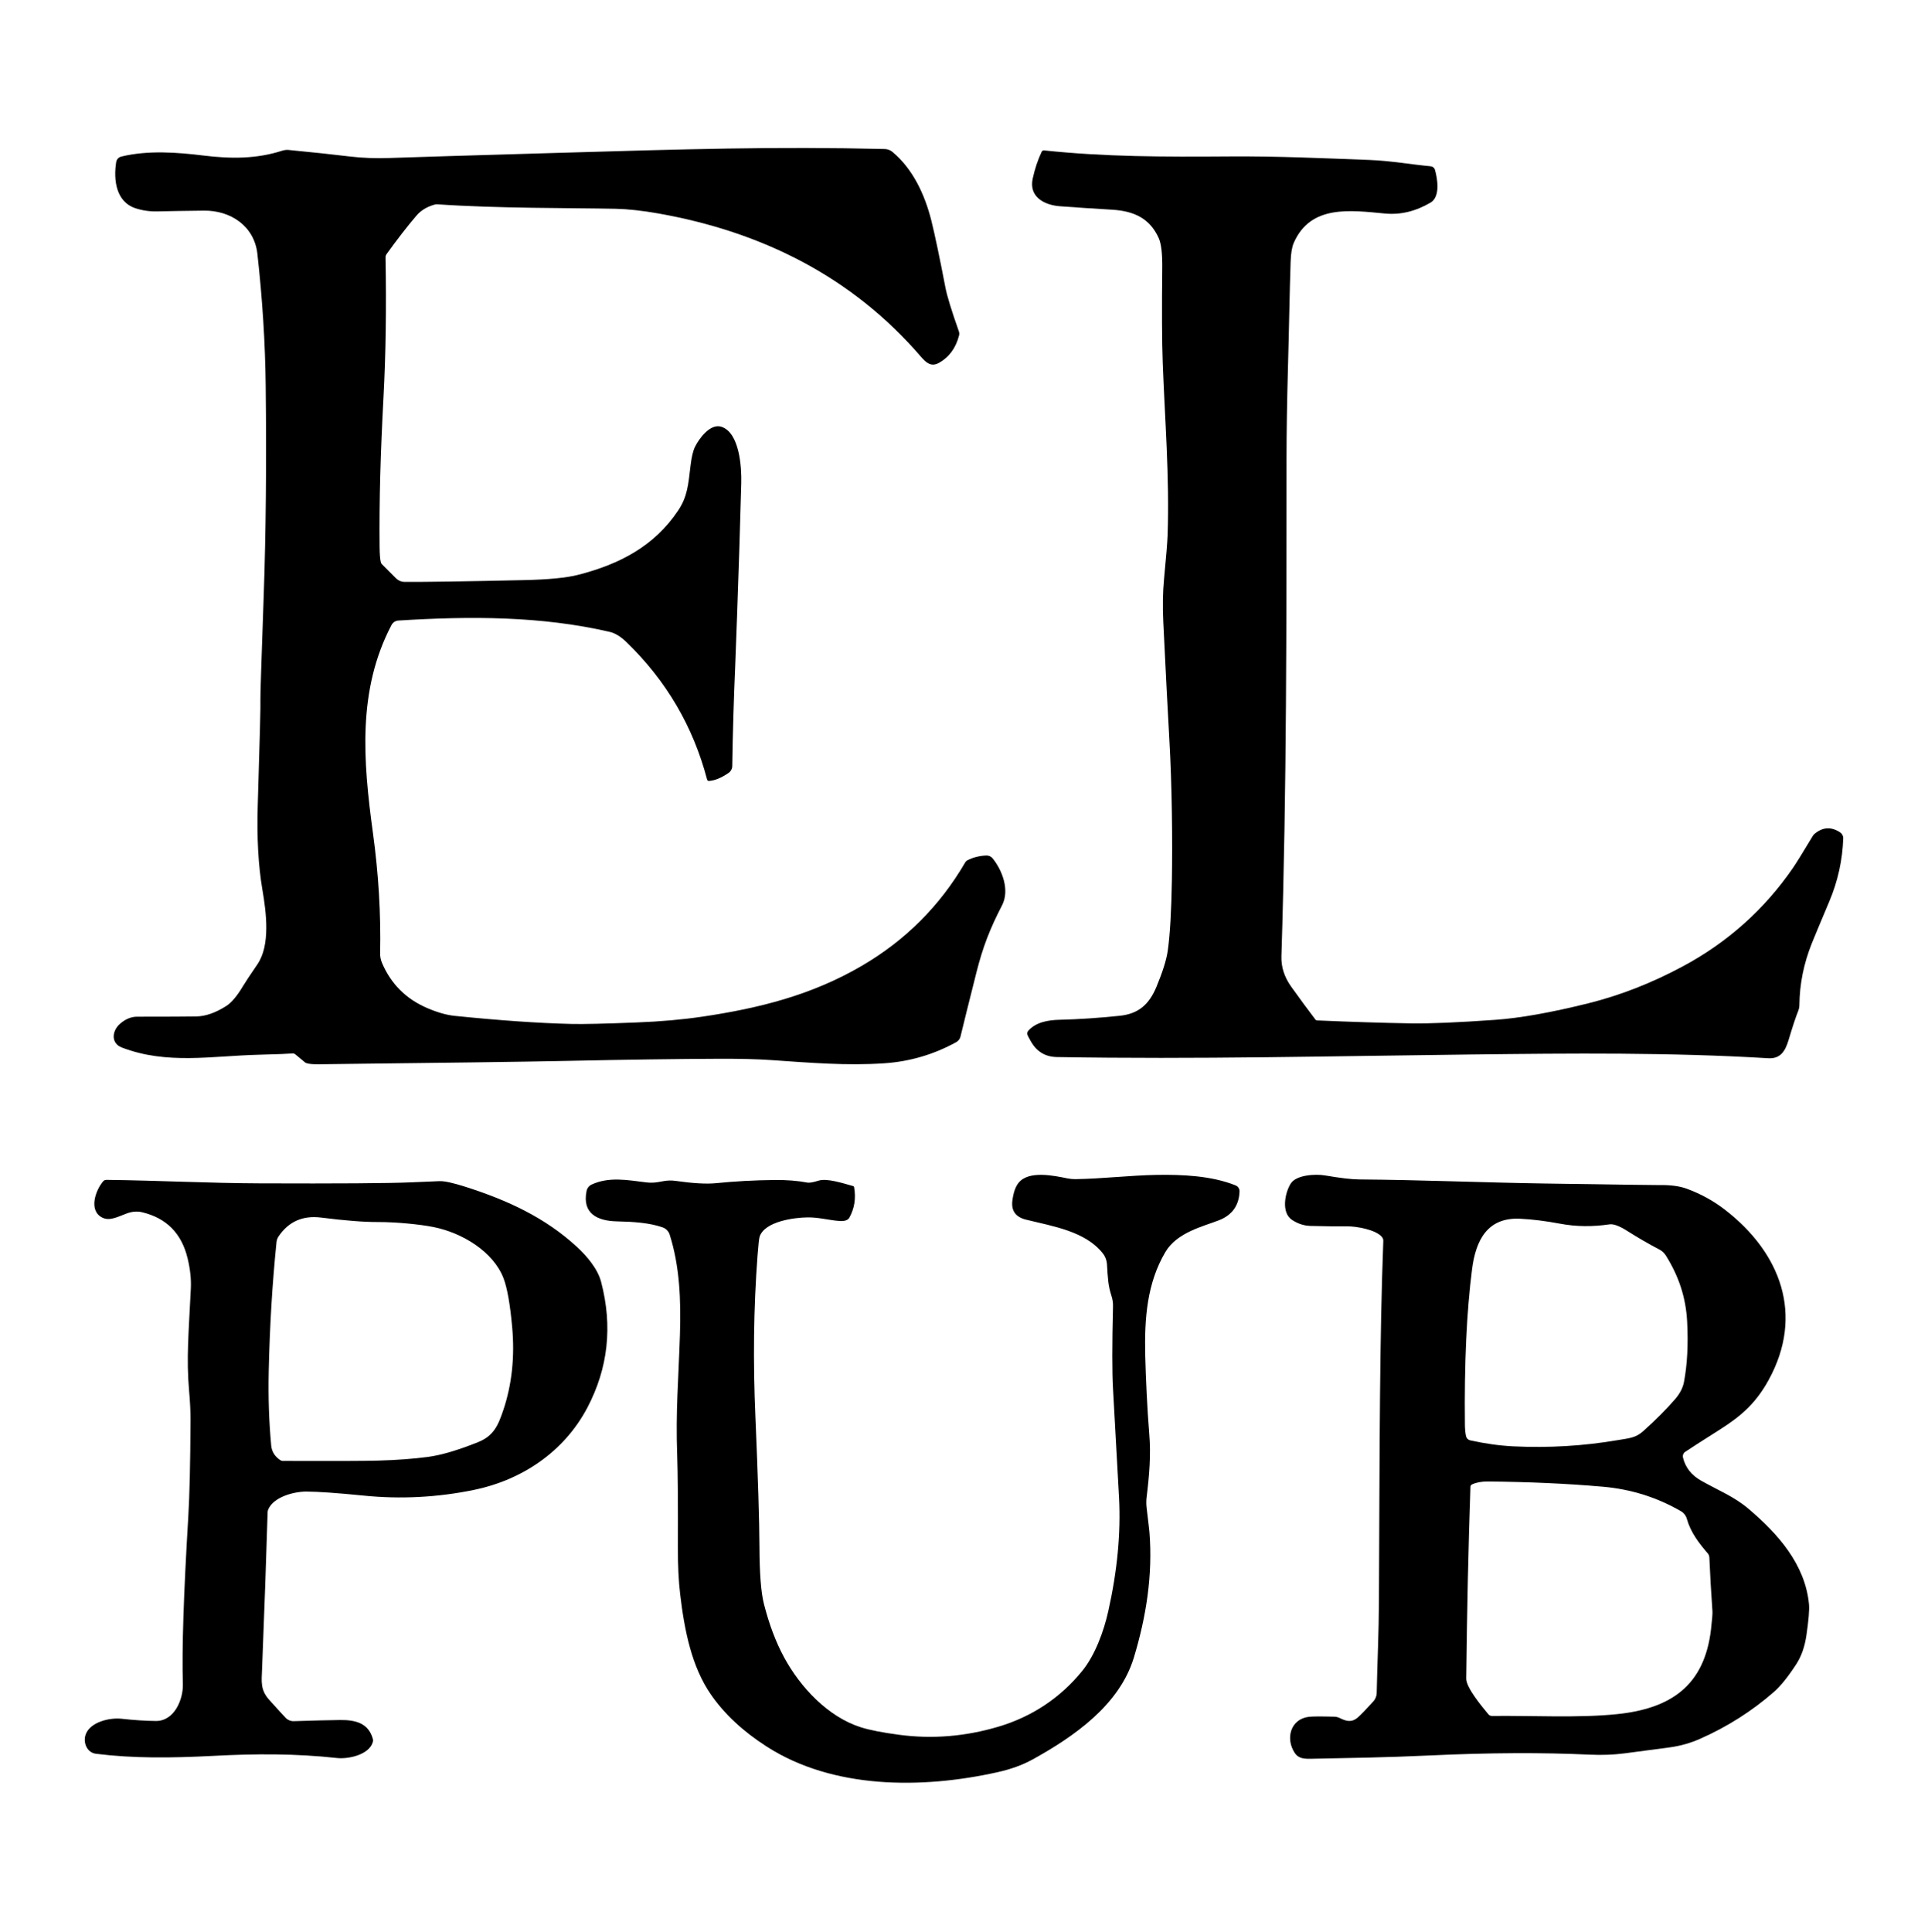
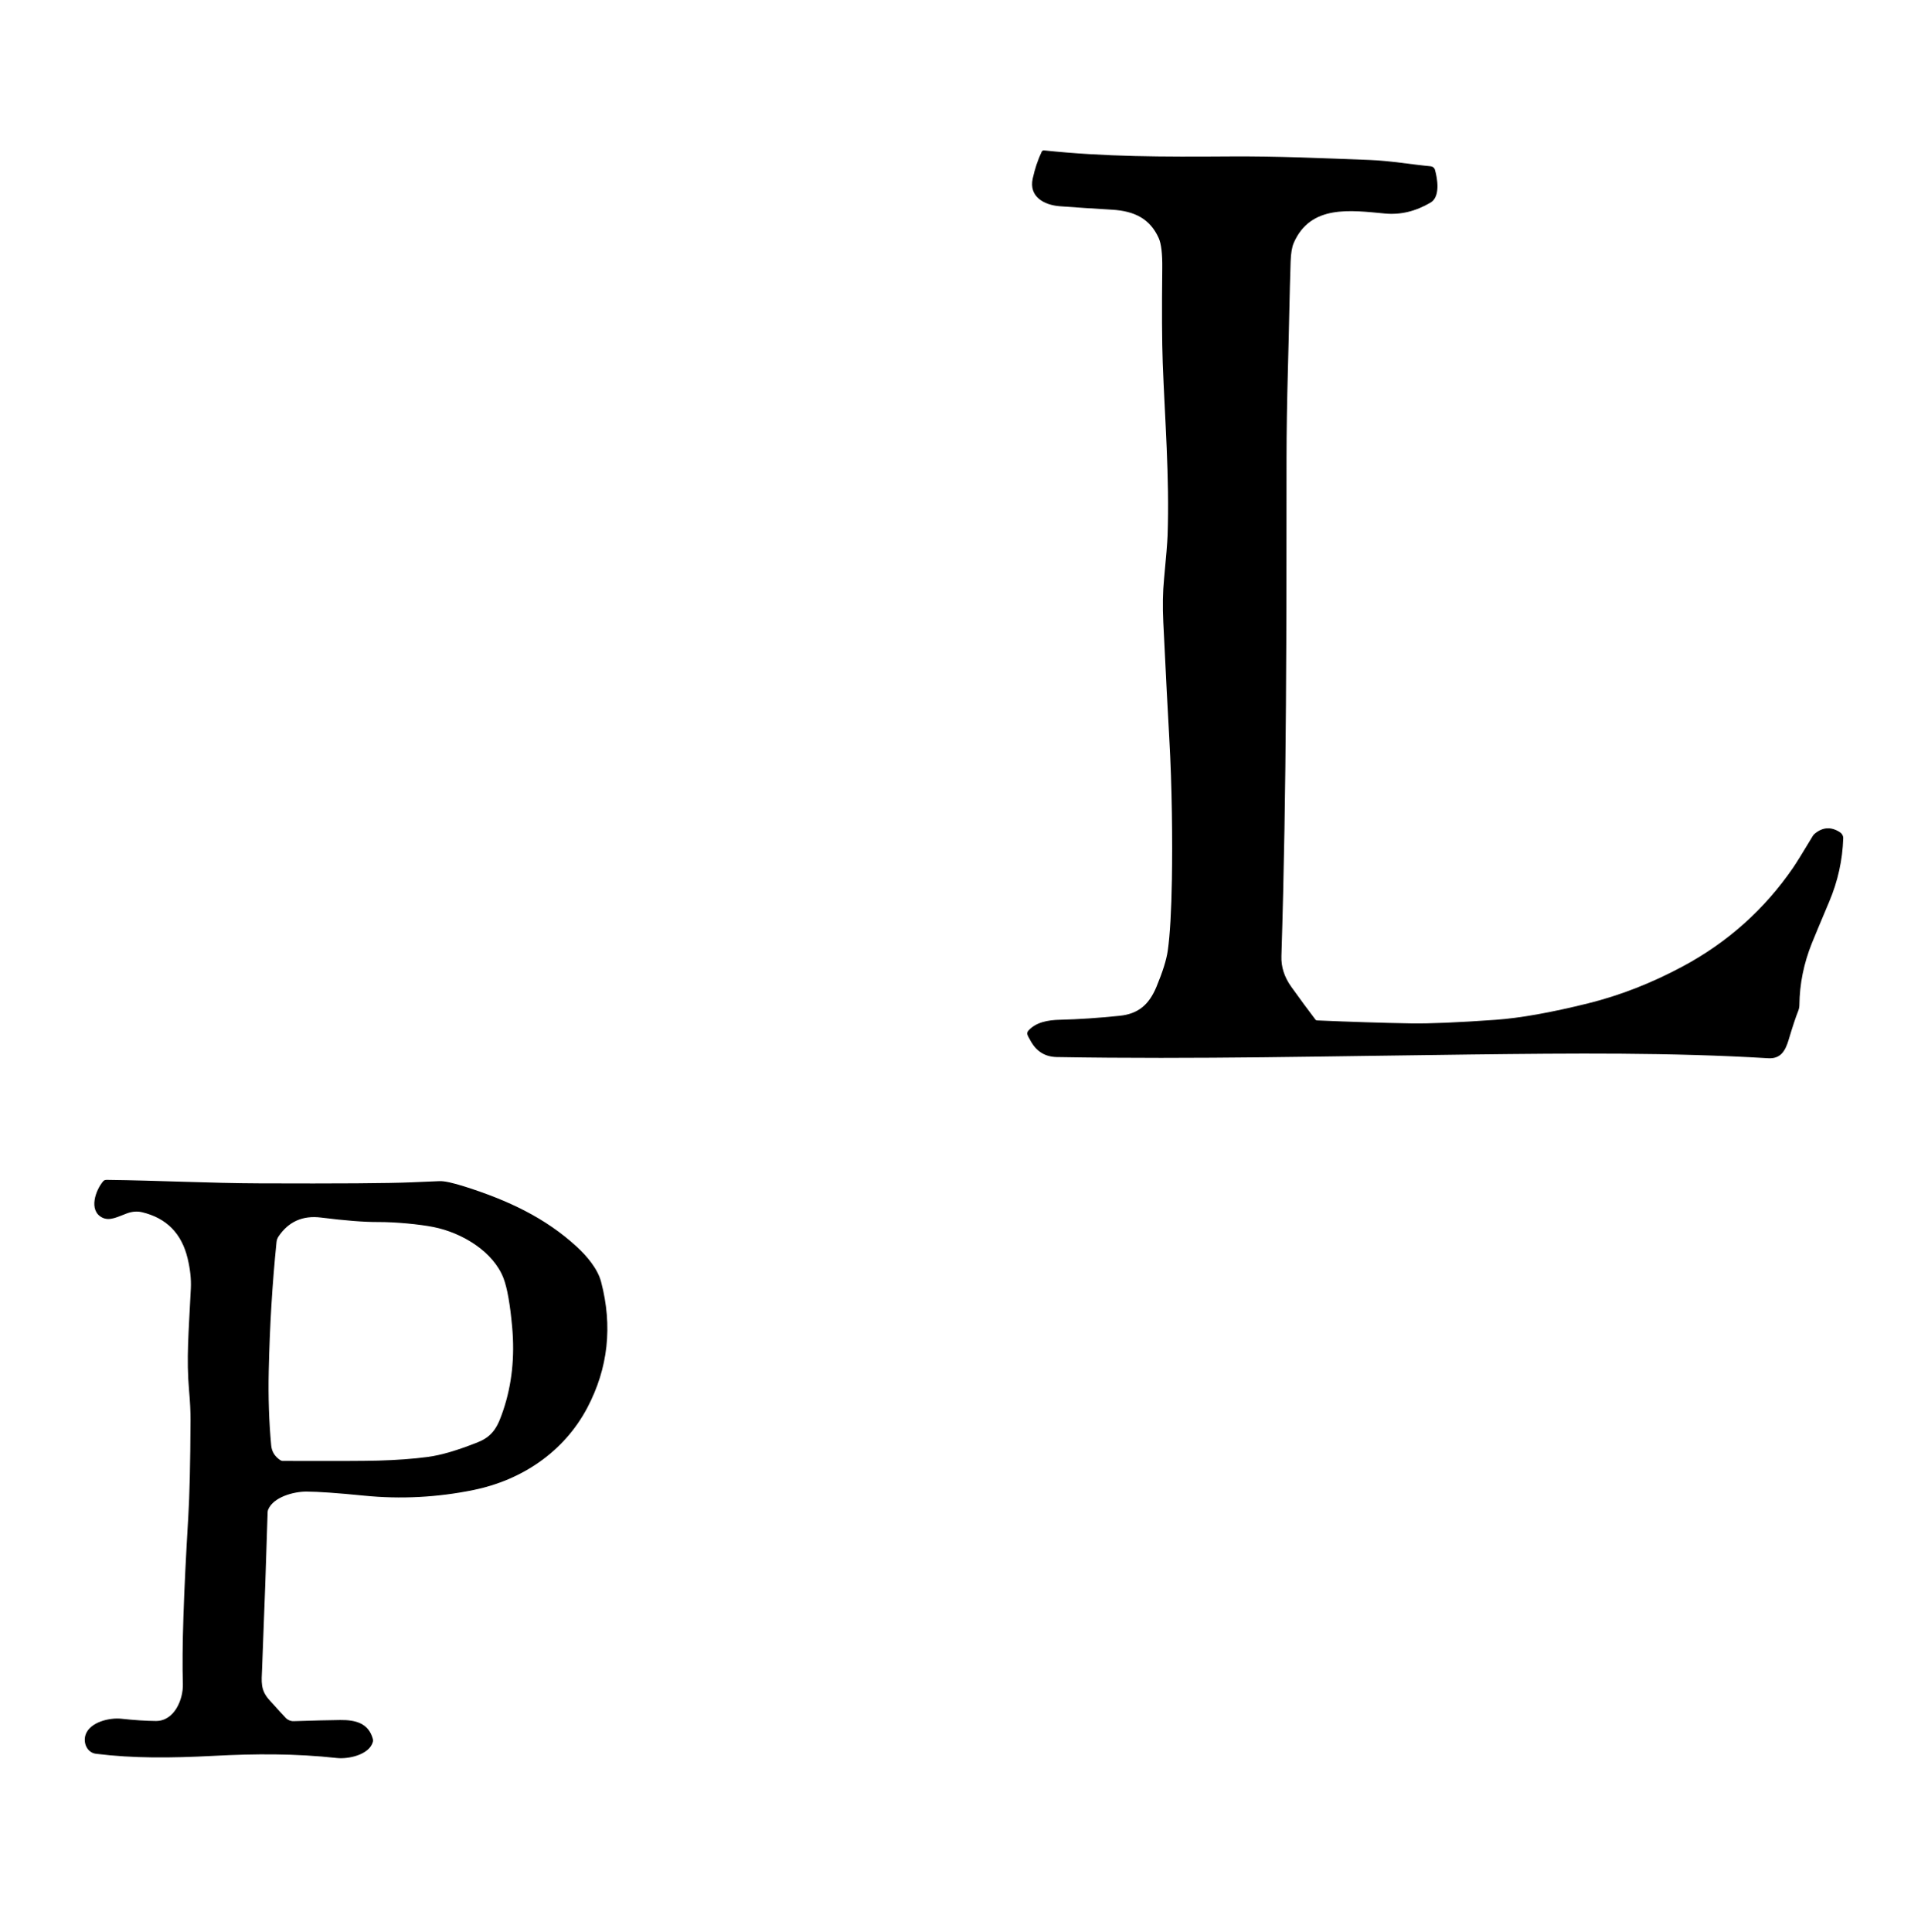
<svg xmlns="http://www.w3.org/2000/svg" width="540" height="541" viewBox="0 0 540 541" fill="none">
-   <path d="M198.61 218.722C198.35 218.742 198.12 218.582 198.05 218.322C194.14 203.452 186.61 190.612 175.44 179.812C173.84 178.262 172.27 177.312 170.72 176.952C151.64 172.542 131.83 172.522 111.58 173.792C110.76 173.842 110.03 174.322 109.65 175.052C100.11 193.222 101.68 212.972 104.45 233.232C106.03 244.762 106.7 256.012 106.47 266.992C106.45 267.902 106.63 268.802 106.98 269.642C109.49 275.552 113.72 279.782 119.68 282.332C122.53 283.552 125.1 284.282 127.38 284.512C139.97 285.792 150.85 286.552 160.03 286.772C163.27 286.852 169.38 286.712 178.36 286.352C185.06 286.092 191.14 285.552 196.62 284.742C212.59 282.382 227.25 278.722 241.27 270.552C253.55 263.402 263.23 253.732 270.33 241.542C270.49 241.262 270.73 241.042 271.01 240.902C272.53 240.122 274.27 239.682 276.23 239.592C276.93 239.562 277.6 239.862 278.03 240.402C280.74 243.762 282.85 249.312 280.66 253.542C277.2 260.242 275.27 265.262 273.48 272.352C271.22 281.332 269.73 287.312 269.02 290.292C268.86 290.962 268.43 291.532 267.82 291.872C261.51 295.342 254.78 297.312 247.63 297.792C237.08 298.502 226.94 297.642 216.17 296.902C212.2 296.622 207.28 296.502 201.41 296.522C189.99 296.562 175.71 296.762 158.57 297.122C146.93 297.362 123.85 297.672 89.35 298.062C87.69 298.082 86.52 297.982 85.85 297.752C85.69 297.702 85.54 297.622 85.41 297.512L82.67 295.242C82.48 295.092 82.25 295.012 82.01 295.032C81.03 295.122 77.84 295.242 72.44 295.392C59.26 295.732 46.69 298.212 34.1 293.362C30.97 292.152 31.38 288.662 33.59 286.742C35.11 285.412 36.7 284.752 38.36 284.742C46.85 284.742 52.37 284.712 54.93 284.672C57.57 284.632 60.38 283.652 63.37 281.742C64.84 280.812 66.4 278.962 68.05 276.192C68.73 275.052 70.08 273.022 72.09 270.082C75.77 264.702 74.6 255.642 73.49 249.132C72.34 242.432 71.91 234.472 72.2 225.272C72.77 206.742 73.02 196.962 72.94 195.932C72.89 195.302 73.2 185.522 73.87 166.582C74.48 149.252 74.66 129.762 74.42 108.092C74.29 96.142 73.51 83.802 72.09 71.072C71.22 63.292 64.57 58.902 57.12 58.992C51.83 59.052 47.49 59.122 44.1 59.202C41.88 59.252 39.8 58.952 37.86 58.292C32.48 56.492 31.75 50.352 32.54 45.402C32.66 44.642 33.22 44.032 33.96 43.852C41.44 42.022 49.72 42.672 56.92 43.552C64.75 44.522 71.94 44.502 79.04 42.202C79.63 42.012 80.26 41.942 80.88 42.002C87.61 42.652 93.33 43.262 98.02 43.832C101.44 44.242 105.18 44.382 109.25 44.242C116.27 44.002 131.47 43.532 154.87 42.852C192.4 41.752 217.05 41.002 247.81 41.732C248.59 41.752 249.34 42.032 249.94 42.532C255.67 47.282 259.03 54.512 260.86 61.802C261.82 65.662 263.14 71.922 264.81 80.592C265.25 82.882 266.5 86.962 268.57 92.832C268.69 93.192 268.71 93.572 268.62 93.942C267.7 97.492 265.81 100.062 262.96 101.642C260.83 102.822 259.42 101.642 257.9 99.862C238.63 77.492 213.35 64.902 184.39 59.782C179.85 58.982 175.87 58.552 172.44 58.472C159.56 58.212 139.54 58.392 122.55 57.222C122.27 57.202 121.99 57.222 121.72 57.302C119.58 57.902 117.9 58.922 116.66 60.362C114.14 63.302 111.34 66.902 108.29 71.142C108.08 71.422 107.97 71.772 107.98 72.122C108.24 86.242 108.05 99.302 107.41 111.292C106.58 126.802 106.19 140.142 106.32 153.132C106.34 155.212 106.46 156.662 106.67 157.492C106.72 157.682 106.82 157.852 106.95 157.992L110.96 162.002C111.58 162.612 112.41 162.962 113.27 162.972C119.32 163.002 130.55 162.832 146.97 162.462C153.67 162.312 158.63 161.822 161.84 161.012C173.56 158.032 183.3 152.922 189.95 142.962C192.55 139.072 192.78 135.712 193.4 130.492C193.69 128.052 194.1 126.282 194.65 125.162C195.74 122.922 198.93 118.462 202.08 119.522C207.18 121.232 207.74 130.962 207.62 135.312C207.29 147.472 206.91 159.542 206.48 171.522C206.18 179.992 205.99 185.012 205.92 186.592C205.51 195.982 205.24 205.302 205.1 214.562C205.09 215.302 204.72 216.002 204.11 216.432C202.11 217.822 200.29 218.582 198.64 218.712L198.61 218.722Z" fill="black" />
  <path d="M368.39 285.512C368.52 285.682 368.72 285.782 368.93 285.782C378.36 286.192 387.11 286.472 395.18 286.612C400.43 286.702 408.33 286.362 418.9 285.612C425.77 285.122 434.4 283.582 444.77 281.012C453.7 278.792 462.52 275.362 471.23 270.692C483.85 263.942 494.18 254.712 502.22 243.012C503.13 241.682 504.97 238.712 507.73 234.122C507.87 233.882 508.04 233.682 508.25 233.512C510.51 231.612 512.89 231.472 515.38 233.102C515.95 233.482 516.29 234.122 516.26 234.792C516.06 240.872 514.76 246.772 512.34 252.502C509.86 258.372 508.24 262.272 507.47 264.172C505.21 269.812 504.04 275.562 503.98 281.442C503.98 282.022 503.86 282.602 503.64 283.152C502.96 284.842 502.06 287.562 500.94 291.312C499.99 294.462 498.63 296.582 495.22 296.372C468.05 294.722 440.17 294.992 411.99 295.322C372.58 295.772 335.35 296.712 295.99 296.042C292.83 295.982 290.44 294.572 288.81 291.792C288.11 290.592 287.75 289.862 287.72 289.572C287.69 289.252 287.79 288.942 288 288.692C290.13 286.252 293.59 285.672 296.83 285.602C302.09 285.472 307.69 285.102 313.64 284.482C318.87 283.932 321.83 281.322 323.89 276.402C325.65 272.172 326.71 268.792 327.07 266.252C327.7 261.782 328.08 255.132 328.23 246.302C328.4 235.532 328.29 220.612 327.49 206.632C327.09 199.792 326.54 189.002 325.82 174.262C325.61 169.852 325.67 165.802 326.03 162.132C326.62 155.972 326.95 151.932 327.02 150.002C327.59 133.572 326.23 117.022 325.66 101.582C325.44 95.602 325.4 86.792 325.53 75.172C325.58 71.082 325.25 68.242 324.53 66.662C322.09 61.272 317.78 59.112 311.52 58.732C306.01 58.402 301.12 58.082 296.85 57.762C292.49 57.432 288.11 55.132 289.25 49.992C289.85 47.262 290.69 44.762 291.76 42.492C291.88 42.242 292.14 42.092 292.41 42.122C309.68 43.932 325.41 43.942 344.47 43.812C358.02 43.722 370.25 44.302 383.63 44.802C389.41 45.022 395.09 46.042 400.72 46.572C401.28 46.622 401.76 47.012 401.91 47.562C402.6 49.972 403.49 55.102 400.66 56.752C396.49 59.192 392.24 60.212 387.91 59.802C378.21 58.892 367.06 57.262 362.36 68.022C361.85 69.182 361.56 70.942 361.48 73.292C361.18 82.222 361.05 91.672 360.72 103.482C360.47 112.692 360.34 120.962 360.33 128.292C360.31 173.872 360.4 220.552 358.9 267.782C358.8 270.792 359.72 273.642 361.64 276.332C364.21 279.922 366.46 282.972 368.37 285.472L368.39 285.512Z" fill="black" />
-   <path d="M238.87 332.132C239.05 332.182 239.18 332.322 239.22 332.502C239.77 335.592 239.32 338.422 237.9 340.992C237.48 341.752 236.53 342.062 235.03 341.942C232.05 341.702 229.22 340.902 226.19 340.942C222.4 340.982 214.29 342.052 212.78 346.272C212.61 346.732 212.41 348.502 212.18 351.592C211.06 366.432 210.91 381.292 211.58 396.792C212.31 413.812 212.68 425.942 212.71 433.192C212.74 440.702 213.16 446.022 213.95 449.142C215.4 454.872 217.29 459.872 219.6 464.142C224.17 472.592 231.91 480.812 241.06 483.732C243.5 484.512 247.1 485.222 251.85 485.852C261.1 487.082 270.35 486.332 279.6 483.592C289.1 480.782 297.06 475.432 303.13 467.952C306.8 463.432 309.21 456.652 310.41 451.252C312.94 439.982 313.95 429.372 313.43 419.432C313.21 415.132 312.65 404.962 311.74 388.912C311.48 384.312 311.48 376.632 311.74 365.852C311.77 364.862 311.62 363.872 311.31 362.932C310.36 360.022 310.28 357.922 310.05 354.072C309.97 352.922 309.55 351.832 308.83 350.952C303.94 344.852 295.13 343.482 287.36 341.572C284.46 340.852 283.19 339.082 283.55 336.252C283.84 334.012 284.41 332.352 285.28 331.272C288.11 327.712 295.22 329.262 299.04 330.032C299.77 330.172 300.51 330.242 301.26 330.232C308.78 330.112 316.58 329.172 323.9 329.042C331.12 328.922 339.27 329.262 346.05 331.972C346.74 332.252 347.19 332.932 347.17 333.672C347.03 337.602 345.11 340.292 341.42 341.742C336.96 343.482 329.63 345.132 326.38 350.682C321.27 359.372 320.5 369.162 320.77 379.842C320.93 385.982 321.3 394.512 321.89 401.572C322.39 407.542 321.89 413.302 321.15 419.292C321.03 420.282 321.03 421.292 321.15 422.292C321.65 426.412 321.91 428.692 321.94 429.112C322.89 441.062 321.06 452.732 317.58 464.222C313.55 477.502 300.87 486.322 289.21 492.762C286.44 494.292 283.19 495.472 279.46 496.312C258.02 501.102 233.25 501.032 214.76 489.162C208.09 484.882 202.86 480.002 199.08 474.512C193.78 466.832 191.72 456.822 190.5 446.442C190.06 442.712 189.85 438.392 189.87 433.482C189.91 421.162 189.85 412.482 189.67 407.462C189.23 395.182 190.03 386.492 190.44 373.842C190.75 364.062 190.37 354.552 187.56 345.752C187.26 344.822 186.55 344.082 185.63 343.752C181.9 342.432 177.3 342.152 172.75 342.052C167.38 341.932 162.99 339.912 164.29 333.542C164.45 332.752 164.98 332.082 165.71 331.742C170.6 329.482 175.78 330.502 181.04 331.142C182.16 331.282 183.3 331.242 184.42 331.042L185.94 330.772C187.01 330.582 188.1 330.562 189.17 330.712C194.07 331.412 197.86 331.632 200.54 331.362C205.78 330.832 211.22 330.532 216.85 330.472C220.33 330.432 223.44 330.672 226.16 331.202C226.72 331.302 227.76 331.122 229.26 330.652C231.65 329.902 236.17 331.412 238.87 332.152V332.132Z" fill="black" />
-   <path d="M471.36 408.162C472.03 410.982 473.74 413.162 476.49 414.702C481.48 417.512 485.68 419.132 489.72 422.552C498.07 429.642 505.61 438.162 506.67 449.302C506.81 450.852 506.57 453.752 505.95 457.982C505.48 461.192 504.53 463.892 503.1 466.082C500.81 469.602 498.75 472.162 496.93 473.772C490.77 479.172 483.84 483.582 476.12 486.992C473.48 488.162 470.69 488.952 467.75 489.362C467.1 489.452 462.87 490.012 455.07 491.042C451.97 491.452 448.69 491.572 445.25 491.412C431.94 490.792 417.04 490.862 400.56 491.632C387.87 492.222 378.85 492.322 367.5 492.562C365.43 492.602 363.73 492.612 362.61 490.892C360.01 486.952 361.39 481.422 366.63 480.812C367.66 480.692 370.02 480.682 373.72 480.782C374.23 480.792 374.74 480.922 375.21 481.142C376.93 481.992 378.48 482.542 380.27 481.022C381.1 480.312 382.55 478.812 384.64 476.512C385.23 475.862 385.57 475.022 385.59 474.152C385.76 465.562 386.18 457.552 386.22 448.392C386.44 401.252 386.4 375.572 387.44 347.542C387.46 347.162 387.33 346.782 387.09 346.472C385.42 344.352 379.77 343.422 377.4 343.452C375.22 343.482 371.79 343.452 367.09 343.332C365.25 343.292 363.52 342.732 361.88 341.652C358.75 339.592 359.9 334.012 361.51 331.472C363.03 329.042 368.37 328.732 371.11 329.192C375.39 329.922 378.57 330.302 380.67 330.312C398.28 330.452 415.08 331.182 432.55 331.452C452.83 331.762 463.5 331.912 464.57 331.892C467.75 331.822 470.38 332.162 472.45 332.922C476.39 334.372 479.98 336.352 483.21 338.862C498.66 350.842 505.42 368.222 495.34 386.532C491.95 392.682 488.08 396.322 481.87 400.262C476.44 403.702 473.13 405.832 471.96 406.632C471.47 406.962 471.24 407.562 471.37 408.132L471.36 408.162ZM410.61 402.212C410.74 402.802 411.2 403.262 411.79 403.392C416.01 404.322 420.05 404.882 423.92 405.072C433.8 405.542 443.51 404.962 453.08 403.332C456.38 402.772 458.11 402.712 460.21 400.832C463.81 397.602 466.81 394.592 469.19 391.822C470.52 390.272 471.34 388.682 471.65 387.052C472.58 382.132 472.87 376.512 472.54 370.162C472.18 363.232 470.13 357.312 466.57 351.612C466.12 350.902 465.49 350.322 464.74 349.932C461.89 348.452 458.87 346.702 455.69 344.692C453.54 343.332 451.91 342.732 450.82 342.892C445.99 343.602 441.4 343.542 437.04 342.722C432.88 341.942 429.09 341.472 425.67 341.312C416.59 340.912 413.35 347.362 412.31 355.402C410.78 367.332 410.11 381.872 410.3 399.052C410.31 400.272 410.42 401.332 410.61 402.212ZM411.85 416.432C411.29 432.532 410.9 450.422 410.67 470.102C410.65 472.732 415.27 478.152 416.87 480.102C417.11 480.402 417.48 480.582 417.87 480.572C429.1 480.442 442.01 481.182 452.85 480.072C467.82 478.542 477.4 472.212 479.23 456.252C479.54 453.572 479.67 451.922 479.63 451.312C479.24 445.822 478.95 440.782 478.76 436.172C478.74 435.762 478.59 435.362 478.32 435.052C475.85 432.172 473.53 429.212 472.43 425.302C472.19 424.442 471.61 423.702 470.83 423.252C464.11 419.352 456.8 417.062 448.91 416.372C438.95 415.502 428.21 415.012 416.7 414.922C414.97 414.902 413.51 415.172 412.31 415.722C412.04 415.842 411.86 416.112 411.85 416.412V416.432Z" fill="black" />
  <path d="M29.7 330.432C44.74 330.612 58.43 331.362 72.82 331.412C94.69 331.492 108.84 331.402 115.27 331.122C119.04 330.952 121.65 330.842 123.07 330.792C124.43 330.732 126.82 331.252 130.25 332.342C142.19 336.142 152.73 341.022 161.65 349.262C164.23 351.642 167.38 355.242 168.36 359.002C171.62 371.402 170.34 383.132 164.52 394.212C157.95 406.702 146.03 414.552 132.65 417.292C122.44 419.372 112.2 419.902 101.92 418.872C94.51 418.132 89.15 417.752 85.83 417.742C82.32 417.722 76.65 419.222 75.13 422.732C75.03 422.972 74.97 423.232 74.96 423.492C74.59 435.972 74.07 450.642 73.4 467.502C73.26 470.942 72.9 473.262 75.39 476.042C77.89 478.822 79.45 480.522 80.05 481.142C80.63 481.732 81.43 482.062 82.27 482.032C87.92 481.852 92.26 481.742 95.3 481.712C99.66 481.662 103.25 482.642 104.44 487.042C104.51 487.292 104.51 487.572 104.44 487.832C103.43 491.452 97.59 492.712 94.35 492.352C82.79 491.082 71.51 491.132 59.76 491.752C47.79 492.372 37.42 492.472 26.91 491.172C24.31 490.852 23.22 488.012 23.98 485.802C25.19 482.272 30.71 481.002 33.97 481.352C37.63 481.752 40.86 481.962 43.67 481.982C48.84 482.012 51.35 475.952 51.22 471.582C50.92 462.042 51.43 446.482 52.73 424.912C53.1 418.772 53.31 409.682 53.36 397.652C53.37 395.372 53.24 392.602 52.95 389.362C52.18 380.482 52.83 373.512 53.45 360.852C53.58 358.242 53.27 355.422 52.54 352.392C50.86 345.422 46.62 341.132 39.81 339.502C38.47 339.182 37.07 339.282 35.63 339.792C33.16 340.672 30.77 342.102 28.6 340.982C24.7 338.982 26.81 333.232 28.91 330.812C29.11 330.582 29.4 330.452 29.71 330.452L29.7 330.432ZM79.3 409.152C93 409.202 101.86 409.172 105.88 409.062C111.02 408.922 115.67 408.582 119.84 408.032C123.55 407.542 128.22 406.162 133.85 403.912C138.24 402.152 139.5 399.282 140.98 394.882C143.37 387.742 144.2 380.012 143.45 371.682C142.87 365.272 142.06 360.702 141.03 357.992C138.19 350.572 129.5 345.252 121.39 343.642C117.55 342.872 110.77 342.222 105.91 342.242C102.06 342.262 96.73 341.852 89.91 340.992C84.79 340.352 80.82 342.122 78.01 346.292C77.7 346.752 77.51 347.282 77.45 347.842C76.27 359.452 75.54 371.492 75.27 383.962C75.11 391.282 75.34 398.242 75.96 404.822C76.12 406.522 76.95 407.882 78.46 408.902C78.71 409.072 79 409.162 79.31 409.162L79.3 409.152Z" fill="black" />
</svg>